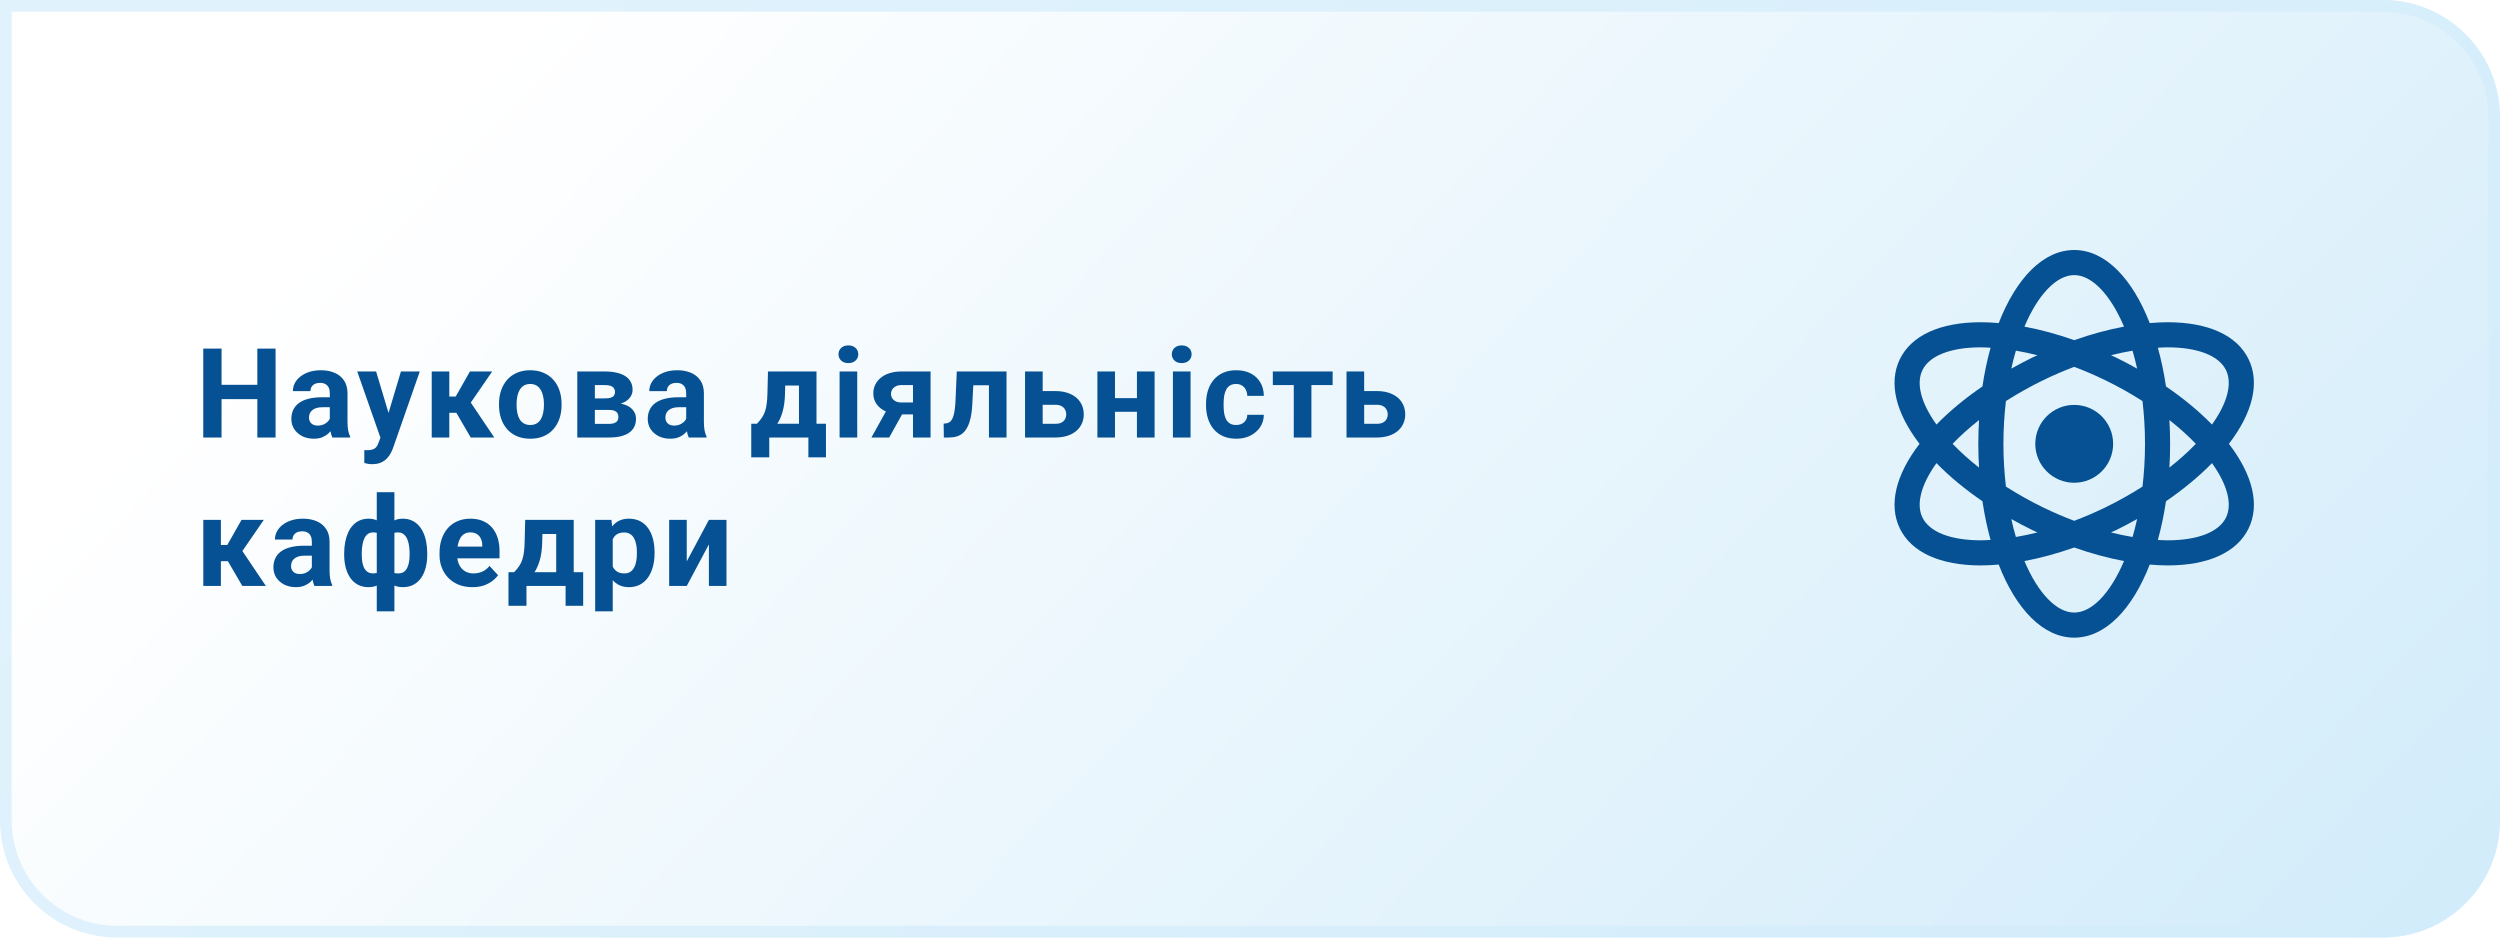
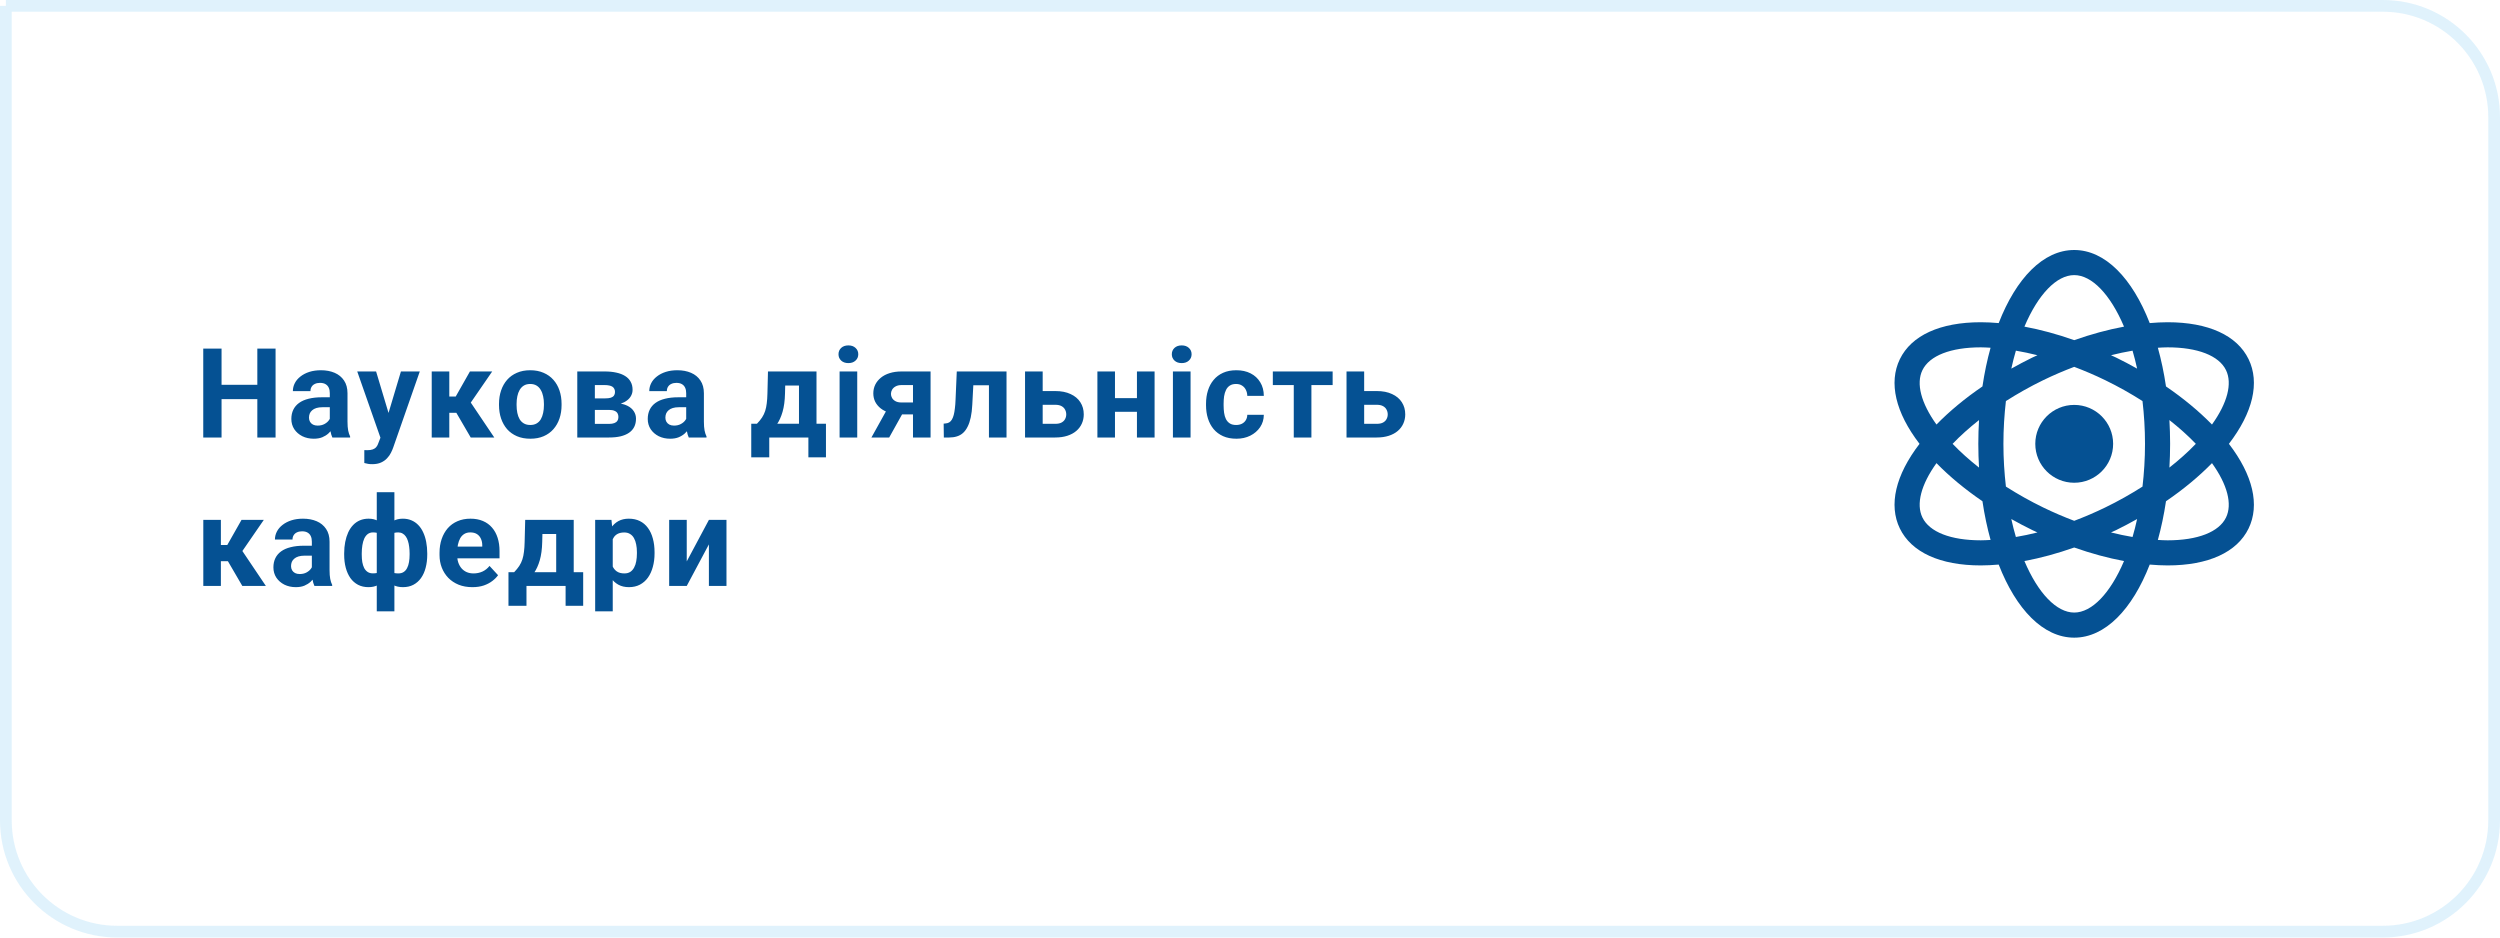
<svg xmlns="http://www.w3.org/2000/svg" width="320" height="120" viewBox="0 0 320 120" fill="none">
-   <path d="M0 0H305C313.284 0 320 6.716 320 15V105C320 113.284 313.284 120 305 120H15C6.716 120 0 113.284 0 105V0Z" fill="url(#paint0_linear_1606_60)" />
-   <path d="M0.75 0.75H305C312.87 0.75 319.25 7.13 319.25 15V105C319.25 112.87 312.87 119.25 305 119.25H15C7.13 119.25 0.75 112.87 0.75 105V0.75Z" stroke="#D3EDFB" stroke-opacity="0.7" stroke-width="1.5" />
+   <path d="M0.75 0.75H305C312.87 0.75 319.25 7.13 319.25 15V105C319.25 112.87 312.87 119.25 305 119.25H15C7.13 119.25 0.75 112.87 0.75 105V0.75" stroke="#D3EDFB" stroke-opacity="0.7" stroke-width="1.5" />
  <path d="M33.602 49.258V51.086H27.664V49.258H33.602ZM28.359 44.625V56H26.016V44.625H28.359ZM35.273 44.625V56H32.938V44.625H35.273ZM42.214 54.094V50.328C42.214 50.057 42.17 49.825 42.082 49.633C41.993 49.435 41.855 49.281 41.667 49.172C41.485 49.062 41.248 49.008 40.957 49.008C40.707 49.008 40.49 49.052 40.308 49.141C40.126 49.224 39.985 49.346 39.886 49.508C39.787 49.664 39.738 49.849 39.738 50.062H37.488C37.488 49.703 37.571 49.362 37.738 49.039C37.904 48.716 38.147 48.432 38.464 48.188C38.782 47.938 39.16 47.742 39.597 47.602C40.04 47.461 40.535 47.391 41.082 47.391C41.738 47.391 42.321 47.5 42.832 47.719C43.342 47.938 43.743 48.266 44.035 48.703C44.332 49.141 44.48 49.688 44.48 50.344V53.961C44.48 54.425 44.509 54.805 44.566 55.102C44.623 55.393 44.707 55.648 44.816 55.867V56H42.542C42.433 55.771 42.35 55.484 42.292 55.141C42.24 54.792 42.214 54.443 42.214 54.094ZM42.511 50.852L42.527 52.125H41.269C40.972 52.125 40.714 52.159 40.496 52.227C40.277 52.294 40.097 52.391 39.957 52.516C39.816 52.635 39.712 52.776 39.644 52.938C39.582 53.099 39.55 53.276 39.55 53.469C39.55 53.661 39.595 53.836 39.683 53.992C39.772 54.143 39.899 54.263 40.066 54.352C40.233 54.435 40.428 54.477 40.652 54.477C40.99 54.477 41.285 54.409 41.535 54.273C41.785 54.138 41.977 53.971 42.113 53.773C42.253 53.575 42.326 53.388 42.332 53.211L42.925 54.164C42.842 54.378 42.727 54.599 42.582 54.828C42.441 55.057 42.261 55.273 42.042 55.477C41.824 55.675 41.561 55.839 41.253 55.969C40.946 56.094 40.582 56.156 40.16 56.156C39.623 56.156 39.136 56.05 38.699 55.836C38.267 55.617 37.923 55.318 37.667 54.938C37.417 54.552 37.292 54.115 37.292 53.625C37.292 53.182 37.376 52.789 37.542 52.445C37.709 52.102 37.954 51.812 38.277 51.578C38.605 51.339 39.014 51.159 39.503 51.039C39.993 50.914 40.561 50.852 41.207 50.852H42.511ZM49.077 55.047L51.319 47.547H53.733L50.335 57.273C50.262 57.487 50.163 57.716 50.038 57.961C49.918 58.206 49.754 58.438 49.546 58.656C49.343 58.88 49.085 59.062 48.773 59.203C48.465 59.344 48.088 59.414 47.64 59.414C47.426 59.414 47.252 59.401 47.116 59.375C46.981 59.349 46.819 59.312 46.632 59.266V57.617C46.689 57.617 46.749 57.617 46.812 57.617C46.874 57.622 46.934 57.625 46.991 57.625C47.288 57.625 47.53 57.591 47.718 57.523C47.905 57.456 48.056 57.352 48.171 57.211C48.285 57.075 48.377 56.898 48.444 56.68L49.077 55.047ZM48.14 47.547L49.976 53.672L50.296 56.055L48.765 56.219L45.726 47.547H48.14ZM57.51 47.547V56H55.26V47.547H57.51ZM63.002 47.547L59.362 52.836H57.112L56.838 50.758H58.331L60.151 47.547H63.002ZM60.252 56L58.174 52.43L60.135 51.344L63.268 56H60.252ZM63.873 51.859V51.695C63.873 51.075 63.962 50.505 64.139 49.984C64.316 49.458 64.574 49.003 64.912 48.617C65.251 48.232 65.667 47.932 66.162 47.719C66.657 47.5 67.225 47.391 67.865 47.391C68.506 47.391 69.076 47.5 69.576 47.719C70.076 47.932 70.496 48.232 70.834 48.617C71.178 49.003 71.438 49.458 71.615 49.984C71.792 50.505 71.881 51.075 71.881 51.695V51.859C71.881 52.474 71.792 53.044 71.615 53.57C71.438 54.091 71.178 54.547 70.834 54.938C70.496 55.323 70.079 55.622 69.584 55.836C69.089 56.05 68.522 56.156 67.881 56.156C67.24 56.156 66.67 56.05 66.17 55.836C65.675 55.622 65.256 55.323 64.912 54.938C64.574 54.547 64.316 54.091 64.139 53.57C63.962 53.044 63.873 52.474 63.873 51.859ZM66.123 51.695V51.859C66.123 52.214 66.154 52.544 66.217 52.852C66.279 53.159 66.378 53.43 66.514 53.664C66.654 53.893 66.837 54.073 67.061 54.203C67.285 54.333 67.558 54.398 67.881 54.398C68.193 54.398 68.462 54.333 68.686 54.203C68.91 54.073 69.089 53.893 69.225 53.664C69.36 53.43 69.459 53.159 69.522 52.852C69.589 52.544 69.623 52.214 69.623 51.859V51.695C69.623 51.352 69.589 51.029 69.522 50.727C69.459 50.419 69.358 50.148 69.217 49.914C69.082 49.675 68.902 49.487 68.678 49.352C68.454 49.216 68.183 49.148 67.865 49.148C67.548 49.148 67.277 49.216 67.053 49.352C66.834 49.487 66.654 49.675 66.514 49.914C66.378 50.148 66.279 50.419 66.217 50.727C66.154 51.029 66.123 51.352 66.123 51.695ZM77.955 52.469H75.306L75.291 50.992H77.478C77.77 50.992 78.007 50.964 78.189 50.906C78.371 50.844 78.504 50.753 78.588 50.633C78.676 50.508 78.72 50.357 78.72 50.18C78.72 50.023 78.692 49.891 78.634 49.781C78.582 49.667 78.502 49.573 78.392 49.5C78.283 49.427 78.145 49.375 77.978 49.344C77.817 49.307 77.627 49.289 77.408 49.289H76.142V56H73.892V47.547H77.408C77.96 47.547 78.455 47.596 78.892 47.695C79.33 47.789 79.702 47.932 80.009 48.125C80.322 48.318 80.559 48.562 80.72 48.859C80.887 49.151 80.97 49.497 80.97 49.898C80.97 50.159 80.91 50.404 80.791 50.633C80.676 50.862 80.504 51.065 80.275 51.242C80.046 51.419 79.762 51.565 79.423 51.68C79.09 51.789 78.705 51.857 78.267 51.883L77.955 52.469ZM77.955 56H74.752L75.525 54.258H77.955C78.231 54.258 78.457 54.224 78.634 54.156C78.811 54.089 78.942 53.99 79.025 53.859C79.114 53.724 79.158 53.562 79.158 53.375C79.158 53.193 79.119 53.034 79.041 52.898C78.963 52.763 78.835 52.659 78.658 52.586C78.486 52.508 78.252 52.469 77.955 52.469H75.853L75.869 50.992H78.259L78.806 51.586C79.4 51.622 79.89 51.734 80.275 51.922C80.66 52.109 80.944 52.349 81.127 52.641C81.314 52.927 81.408 53.242 81.408 53.586C81.408 53.987 81.332 54.339 81.181 54.641C81.03 54.943 80.806 55.195 80.509 55.398C80.218 55.596 79.858 55.747 79.431 55.852C79.004 55.95 78.512 56 77.955 56ZM87.833 54.094V50.328C87.833 50.057 87.789 49.825 87.7 49.633C87.612 49.435 87.474 49.281 87.286 49.172C87.104 49.062 86.867 49.008 86.575 49.008C86.325 49.008 86.109 49.052 85.927 49.141C85.745 49.224 85.604 49.346 85.505 49.508C85.406 49.664 85.357 49.849 85.357 50.062H83.107C83.107 49.703 83.19 49.362 83.357 49.039C83.523 48.716 83.765 48.432 84.083 48.188C84.401 47.938 84.778 47.742 85.216 47.602C85.659 47.461 86.153 47.391 86.7 47.391C87.357 47.391 87.94 47.5 88.45 47.719C88.961 47.938 89.362 48.266 89.653 48.703C89.95 49.141 90.099 49.688 90.099 50.344V53.961C90.099 54.425 90.127 54.805 90.185 55.102C90.242 55.393 90.325 55.648 90.435 55.867V56H88.161C88.052 55.771 87.969 55.484 87.911 55.141C87.859 54.792 87.833 54.443 87.833 54.094ZM88.13 50.852L88.146 52.125H86.888C86.591 52.125 86.333 52.159 86.114 52.227C85.896 52.294 85.716 52.391 85.575 52.516C85.435 52.635 85.331 52.776 85.263 52.938C85.2 53.099 85.169 53.276 85.169 53.469C85.169 53.661 85.213 53.836 85.302 53.992C85.39 54.143 85.518 54.263 85.685 54.352C85.851 54.435 86.047 54.477 86.271 54.477C86.609 54.477 86.903 54.409 87.153 54.273C87.403 54.138 87.596 53.971 87.732 53.773C87.872 53.575 87.945 53.388 87.95 53.211L88.544 54.164C88.461 54.378 88.346 54.599 88.2 54.828C88.06 55.057 87.88 55.273 87.661 55.477C87.442 55.675 87.18 55.839 86.872 55.969C86.565 56.094 86.2 56.156 85.778 56.156C85.242 56.156 84.755 56.05 84.317 55.836C83.885 55.617 83.541 55.318 83.286 54.938C83.036 54.552 82.911 54.115 82.911 53.625C82.911 53.182 82.995 52.789 83.161 52.445C83.328 52.102 83.573 51.812 83.896 51.578C84.224 51.339 84.633 51.159 85.122 51.039C85.612 50.914 86.18 50.852 86.825 50.852H88.13ZM98.301 47.547H100.551L100.481 50.375C100.46 51.281 100.356 52.06 100.168 52.711C99.981 53.362 99.731 53.909 99.418 54.352C99.106 54.794 98.749 55.148 98.348 55.414C97.952 55.675 97.535 55.87 97.098 56H96.676L96.653 54.266L96.887 54.242C97.153 53.966 97.371 53.698 97.543 53.438C97.715 53.172 97.848 52.893 97.942 52.602C98.035 52.31 98.103 51.984 98.145 51.625C98.192 51.266 98.22 50.849 98.231 50.375L98.301 47.547ZM98.91 47.547H104.512V56H102.27V49.352H98.91V47.547ZM96.16 54.242H105.723V58.539H103.473V56H98.465V58.539H96.16V54.242ZM109.726 47.547V56H107.468V47.547H109.726ZM107.328 45.344C107.328 45.016 107.442 44.745 107.672 44.531C107.901 44.318 108.208 44.211 108.593 44.211C108.974 44.211 109.278 44.318 109.507 44.531C109.742 44.745 109.859 45.016 109.859 45.344C109.859 45.672 109.742 45.943 109.507 46.156C109.278 46.37 108.974 46.477 108.593 46.477C108.208 46.477 107.901 46.37 107.672 46.156C107.442 45.943 107.328 45.672 107.328 45.344ZM113.886 51.781H116.167L113.816 56H111.542L113.886 51.781ZM115.402 47.547H119.113V56H116.863V49.289H115.402C115.094 49.289 114.839 49.346 114.636 49.461C114.433 49.57 114.282 49.714 114.183 49.891C114.089 50.062 114.042 50.24 114.042 50.422C114.042 50.599 114.089 50.771 114.183 50.938C114.277 51.104 114.422 51.242 114.62 51.352C114.818 51.461 115.066 51.516 115.363 51.516H117.698V53.047H115.363C114.805 53.047 114.305 52.979 113.863 52.844C113.425 52.708 113.05 52.521 112.738 52.281C112.43 52.036 112.193 51.753 112.027 51.43C111.865 51.102 111.784 50.742 111.784 50.352C111.784 49.945 111.868 49.573 112.034 49.234C112.201 48.896 112.441 48.599 112.753 48.344C113.066 48.089 113.443 47.893 113.886 47.758C114.334 47.617 114.839 47.547 115.402 47.547ZM127.186 47.547V49.312H123.03V47.547H127.186ZM128.835 47.547V56H126.585V47.547H128.835ZM122.467 47.547H124.678L124.452 51.812C124.421 52.422 124.356 52.958 124.257 53.422C124.158 53.885 124.025 54.281 123.858 54.609C123.697 54.938 123.501 55.206 123.272 55.414C123.048 55.617 122.785 55.766 122.483 55.859C122.186 55.953 121.858 56 121.499 56H120.811L120.788 54.227L121.077 54.195C121.244 54.18 121.389 54.133 121.514 54.055C121.645 53.971 121.754 53.854 121.842 53.703C121.936 53.547 122.014 53.352 122.077 53.117C122.139 52.878 122.189 52.596 122.225 52.273C122.267 51.95 122.296 51.578 122.311 51.156L122.467 47.547ZM132.612 50.055H135.065C135.836 50.055 136.492 50.182 137.033 50.438C137.58 50.688 137.997 51.036 138.283 51.484C138.575 51.932 138.721 52.45 138.721 53.039C138.721 53.466 138.638 53.862 138.471 54.227C138.309 54.586 138.073 54.898 137.76 55.164C137.448 55.43 137.065 55.635 136.612 55.781C136.158 55.927 135.643 56 135.065 56H131.205V47.547H133.463V54.25H135.065C135.403 54.25 135.674 54.195 135.877 54.086C136.086 53.971 136.237 53.823 136.33 53.641C136.429 53.458 136.479 53.26 136.479 53.047C136.479 52.823 136.429 52.62 136.33 52.438C136.237 52.25 136.086 52.099 135.877 51.984C135.674 51.87 135.403 51.812 135.065 51.812H132.612V50.055ZM146.263 50.961V52.711H141.967V50.961H146.263ZM142.717 47.547V56H140.467V47.547H142.717ZM147.787 47.547V56H145.529V47.547H147.787ZM152.392 47.547V56H150.134V47.547H152.392ZM149.993 45.344C149.993 45.016 150.108 44.745 150.337 44.531C150.566 44.318 150.874 44.211 151.259 44.211C151.639 44.211 151.944 44.318 152.173 44.531C152.408 44.745 152.525 45.016 152.525 45.344C152.525 45.672 152.408 45.943 152.173 46.156C151.944 46.37 151.639 46.477 151.259 46.477C150.874 46.477 150.566 46.37 150.337 46.156C150.108 45.943 149.993 45.672 149.993 45.344ZM158.223 54.398C158.499 54.398 158.744 54.346 158.958 54.242C159.171 54.133 159.338 53.982 159.458 53.789C159.583 53.591 159.648 53.359 159.653 53.094H161.77C161.765 53.688 161.606 54.216 161.294 54.68C160.981 55.138 160.562 55.5 160.036 55.766C159.51 56.026 158.921 56.156 158.27 56.156C157.614 56.156 157.041 56.047 156.552 55.828C156.067 55.609 155.664 55.307 155.341 54.922C155.018 54.531 154.776 54.078 154.614 53.562C154.453 53.042 154.372 52.484 154.372 51.891V51.664C154.372 51.065 154.453 50.508 154.614 49.992C154.776 49.471 155.018 49.018 155.341 48.633C155.664 48.242 156.067 47.938 156.552 47.719C157.036 47.5 157.604 47.391 158.255 47.391C158.947 47.391 159.554 47.523 160.075 47.789C160.601 48.055 161.012 48.435 161.309 48.93C161.611 49.419 161.765 50 161.77 50.672H159.653C159.648 50.391 159.588 50.135 159.473 49.906C159.364 49.677 159.203 49.495 158.989 49.359C158.781 49.219 158.523 49.148 158.216 49.148C157.887 49.148 157.619 49.219 157.411 49.359C157.203 49.495 157.041 49.682 156.927 49.922C156.812 50.156 156.731 50.425 156.684 50.727C156.643 51.023 156.622 51.336 156.622 51.664V51.891C156.622 52.219 156.643 52.534 156.684 52.836C156.726 53.138 156.804 53.406 156.919 53.641C157.039 53.875 157.203 54.06 157.411 54.195C157.619 54.331 157.89 54.398 158.223 54.398ZM167.86 47.547V56H165.602V47.547H167.86ZM170.578 47.547V49.289H162.922V47.547H170.578ZM173.762 50.055H176.215C176.986 50.055 177.642 50.182 178.183 50.438C178.73 50.688 179.147 51.036 179.433 51.484C179.725 51.932 179.871 52.45 179.871 53.039C179.871 53.466 179.788 53.862 179.621 54.227C179.459 54.586 179.223 54.898 178.91 55.164C178.598 55.43 178.215 55.635 177.762 55.781C177.308 55.927 176.793 56 176.215 56H172.355V47.547H174.613V54.25H176.215C176.553 54.25 176.824 54.195 177.027 54.086C177.236 53.971 177.387 53.823 177.48 53.641C177.579 53.458 177.629 53.26 177.629 53.047C177.629 52.823 177.579 52.62 177.48 52.438C177.387 52.25 177.236 52.099 177.027 51.984C176.824 51.87 176.553 51.812 176.215 51.812H173.762V50.055ZM28.273 66.547V75H26.023V66.547H28.273ZM33.766 66.547L30.125 71.836H27.875L27.602 69.758H29.094L30.914 66.547H33.766ZM31.016 75L28.938 71.43L30.898 70.344L34.031 75H31.016ZM39.917 73.094V69.328C39.917 69.057 39.873 68.826 39.785 68.633C39.696 68.435 39.558 68.281 39.371 68.172C39.188 68.062 38.951 68.008 38.66 68.008C38.41 68.008 38.194 68.052 38.011 68.141C37.829 68.224 37.688 68.346 37.589 68.508C37.49 68.664 37.441 68.849 37.441 69.062H35.191C35.191 68.703 35.274 68.362 35.441 68.039C35.608 67.716 35.85 67.432 36.167 67.188C36.485 66.938 36.863 66.742 37.3 66.602C37.743 66.461 38.238 66.391 38.785 66.391C39.441 66.391 40.024 66.5 40.535 66.719C41.045 66.938 41.446 67.266 41.738 67.703C42.035 68.141 42.183 68.688 42.183 69.344V72.961C42.183 73.424 42.212 73.805 42.269 74.102C42.326 74.393 42.41 74.648 42.519 74.867V75H40.246C40.136 74.771 40.053 74.484 39.996 74.141C39.944 73.792 39.917 73.443 39.917 73.094ZM40.214 69.852L40.23 71.125H38.972C38.675 71.125 38.417 71.159 38.199 71.227C37.98 71.294 37.8 71.391 37.66 71.516C37.519 71.635 37.415 71.776 37.347 71.938C37.285 72.099 37.253 72.276 37.253 72.469C37.253 72.662 37.298 72.836 37.386 72.992C37.475 73.143 37.602 73.263 37.769 73.352C37.936 73.435 38.131 73.477 38.355 73.477C38.694 73.477 38.988 73.409 39.238 73.273C39.488 73.138 39.681 72.971 39.816 72.773C39.957 72.576 40.029 72.388 40.035 72.211L40.628 73.164C40.545 73.378 40.431 73.599 40.285 73.828C40.144 74.057 39.964 74.273 39.746 74.477C39.527 74.674 39.264 74.838 38.957 74.969C38.649 75.094 38.285 75.156 37.863 75.156C37.326 75.156 36.839 75.049 36.402 74.836C35.97 74.617 35.626 74.318 35.371 73.938C35.121 73.552 34.996 73.115 34.996 72.625C34.996 72.182 35.079 71.789 35.246 71.445C35.412 71.102 35.657 70.812 35.98 70.578C36.308 70.338 36.717 70.159 37.207 70.039C37.696 69.914 38.264 69.852 38.91 69.852H40.214ZM54.687 70.828V70.992C54.687 71.602 54.619 72.162 54.483 72.672C54.353 73.177 54.155 73.617 53.89 73.992C53.624 74.362 53.298 74.648 52.913 74.852C52.528 75.055 52.082 75.156 51.577 75.156C51.108 75.156 50.702 75.068 50.358 74.891C50.02 74.708 49.733 74.456 49.499 74.133C49.27 73.805 49.082 73.424 48.937 72.992C48.796 72.555 48.692 72.083 48.624 71.578V70.227C48.692 69.685 48.796 69.182 48.937 68.719C49.077 68.25 49.262 67.841 49.491 67.492C49.726 67.143 50.012 66.872 50.351 66.68C50.689 66.487 51.093 66.391 51.562 66.391C51.968 66.391 52.335 66.461 52.663 66.602C52.996 66.742 53.288 66.943 53.538 67.203C53.793 67.463 54.004 67.779 54.171 68.148C54.343 68.513 54.47 68.922 54.554 69.375C54.642 69.828 54.687 70.312 54.687 70.828ZM52.429 70.992V70.828C52.429 70.537 52.41 70.258 52.374 69.992C52.343 69.721 52.291 69.474 52.218 69.25C52.15 69.026 52.059 68.833 51.944 68.672C51.83 68.505 51.692 68.378 51.53 68.289C51.369 68.195 51.184 68.148 50.976 68.148C50.611 68.148 50.312 68.221 50.077 68.367C49.848 68.508 49.676 68.711 49.562 68.977C49.452 69.237 49.39 69.544 49.374 69.898V71.914C49.395 72.216 49.46 72.479 49.569 72.703C49.684 72.922 49.856 73.094 50.085 73.219C50.319 73.338 50.621 73.398 50.991 73.398C51.257 73.398 51.481 73.338 51.663 73.219C51.851 73.099 51.999 72.93 52.108 72.711C52.223 72.492 52.304 72.24 52.351 71.953C52.403 71.662 52.429 71.341 52.429 70.992ZM44.054 70.992V70.828C44.054 70.312 44.098 69.828 44.187 69.375C44.275 68.922 44.403 68.513 44.569 68.148C44.741 67.779 44.952 67.463 45.202 67.203C45.452 66.943 45.741 66.742 46.069 66.602C46.403 66.461 46.773 66.391 47.179 66.391C47.642 66.391 48.043 66.487 48.382 66.68C48.72 66.872 49.004 67.143 49.233 67.492C49.463 67.841 49.648 68.25 49.788 68.719C49.929 69.182 50.035 69.685 50.108 70.227V71.516C50.035 72.037 49.929 72.518 49.788 72.961C49.648 73.398 49.46 73.784 49.226 74.117C48.996 74.445 48.713 74.701 48.374 74.883C48.035 75.065 47.632 75.156 47.163 75.156C46.663 75.156 46.218 75.055 45.827 74.852C45.442 74.648 45.116 74.362 44.851 73.992C44.59 73.617 44.392 73.177 44.257 72.672C44.121 72.162 44.054 71.602 44.054 70.992ZM46.304 70.828V70.992C46.304 71.341 46.327 71.662 46.374 71.953C46.426 72.24 46.507 72.492 46.616 72.711C46.731 72.924 46.879 73.091 47.062 73.211C47.244 73.331 47.468 73.391 47.733 73.391C48.108 73.391 48.41 73.328 48.64 73.203C48.874 73.078 49.048 72.901 49.163 72.672C49.278 72.443 49.34 72.169 49.351 71.852V69.898C49.34 69.544 49.278 69.237 49.163 68.977C49.054 68.711 48.885 68.508 48.655 68.367C48.426 68.221 48.124 68.148 47.749 68.148C47.483 68.148 47.257 68.219 47.069 68.359C46.887 68.5 46.739 68.693 46.624 68.938C46.515 69.182 46.434 69.469 46.382 69.797C46.33 70.12 46.304 70.463 46.304 70.828ZM48.226 78.25V63H50.483V78.25H48.226ZM60.471 75.156C59.815 75.156 59.227 75.052 58.706 74.844C58.185 74.63 57.742 74.336 57.377 73.961C57.018 73.586 56.742 73.151 56.549 72.656C56.357 72.156 56.26 71.625 56.26 71.062V70.75C56.26 70.109 56.352 69.523 56.534 68.992C56.716 68.461 56.977 68 57.315 67.609C57.659 67.219 58.075 66.919 58.565 66.711C59.055 66.497 59.607 66.391 60.221 66.391C60.82 66.391 61.352 66.49 61.815 66.688C62.279 66.885 62.667 67.167 62.979 67.531C63.297 67.896 63.536 68.333 63.698 68.844C63.859 69.349 63.94 69.912 63.94 70.531V71.469H57.221V69.969H61.729V69.797C61.729 69.484 61.672 69.206 61.557 68.961C61.448 68.711 61.281 68.513 61.057 68.367C60.833 68.221 60.547 68.148 60.198 68.148C59.901 68.148 59.646 68.213 59.432 68.344C59.219 68.474 59.044 68.656 58.909 68.891C58.779 69.125 58.68 69.401 58.612 69.719C58.549 70.031 58.518 70.375 58.518 70.75V71.062C58.518 71.401 58.565 71.713 58.659 72C58.758 72.287 58.896 72.534 59.073 72.742C59.255 72.951 59.474 73.112 59.729 73.227C59.989 73.341 60.284 73.398 60.612 73.398C61.018 73.398 61.396 73.32 61.745 73.164C62.099 73.003 62.404 72.76 62.659 72.438L63.752 73.625C63.575 73.88 63.333 74.125 63.026 74.359C62.724 74.594 62.359 74.787 61.932 74.938C61.505 75.083 61.018 75.156 60.471 75.156ZM67.225 66.547H69.475L69.404 69.375C69.383 70.281 69.279 71.06 69.092 71.711C68.904 72.362 68.654 72.909 68.342 73.352C68.029 73.794 67.673 74.148 67.272 74.414C66.876 74.674 66.459 74.87 66.022 75H65.6L65.576 73.266L65.811 73.242C66.076 72.966 66.295 72.698 66.467 72.438C66.639 72.172 66.772 71.893 66.865 71.602C66.959 71.31 67.027 70.984 67.068 70.625C67.115 70.266 67.144 69.849 67.154 69.375L67.225 66.547ZM67.834 66.547H73.436V75H71.193V68.352H67.834V66.547ZM65.084 73.242H74.647V77.539H72.397V75H67.389V77.539H65.084V73.242ZM78.431 68.172V78.25H76.181V66.547H78.267L78.431 68.172ZM83.783 70.68V70.844C83.783 71.458 83.71 72.029 83.564 72.555C83.423 73.081 83.215 73.539 82.939 73.93C82.663 74.315 82.319 74.617 81.908 74.836C81.502 75.049 81.033 75.156 80.502 75.156C79.986 75.156 79.538 75.052 79.158 74.844C78.778 74.635 78.457 74.344 78.197 73.969C77.942 73.588 77.736 73.148 77.58 72.648C77.423 72.148 77.304 71.612 77.22 71.039V70.609C77.304 69.995 77.423 69.432 77.58 68.922C77.736 68.406 77.942 67.961 78.197 67.586C78.457 67.206 78.775 66.912 79.15 66.703C79.53 66.495 79.975 66.391 80.486 66.391C81.022 66.391 81.494 66.492 81.9 66.695C82.311 66.898 82.655 67.19 82.931 67.57C83.213 67.951 83.423 68.404 83.564 68.93C83.71 69.456 83.783 70.039 83.783 70.68ZM81.525 70.844V70.68C81.525 70.32 81.494 69.99 81.431 69.688C81.374 69.38 81.28 69.112 81.15 68.883C81.025 68.654 80.858 68.477 80.65 68.352C80.447 68.221 80.2 68.156 79.908 68.156C79.6 68.156 79.338 68.206 79.119 68.305C78.905 68.404 78.731 68.547 78.595 68.734C78.46 68.922 78.358 69.146 78.291 69.406C78.223 69.667 78.181 69.961 78.166 70.289V71.375C78.192 71.76 78.265 72.107 78.384 72.414C78.504 72.716 78.689 72.956 78.939 73.133C79.189 73.31 79.517 73.398 79.923 73.398C80.22 73.398 80.47 73.333 80.673 73.203C80.877 73.068 81.041 72.883 81.166 72.648C81.296 72.414 81.387 72.143 81.439 71.836C81.496 71.529 81.525 71.198 81.525 70.844ZM87.903 71.859L90.739 66.547H92.989V75H90.739V69.68L87.903 75H85.653V66.547H87.903V71.859Z" fill="#055193" />
  <g filter="url(#filter0_dd_1606_60)">
    <path d="M277.801 59.81C280.877 55.802 281.775 51.976 280.319 48.975C278.838 45.926 275.159 44.246 269.955 44.246C269.214 44.246 268.446 44.289 267.664 44.355C265.435 38.625 261.966 35 257.999 35C254.032 35 250.564 38.624 248.334 44.355C247.554 44.288 246.786 44.246 246.044 44.246C240.842 44.246 237.161 45.926 235.681 48.975C234.224 51.976 235.123 55.802 238.2 59.81C235.123 63.818 234.224 67.644 235.681 70.646C237.161 73.696 240.842 75.374 246.043 75.374C246.785 75.374 247.554 75.331 248.334 75.266C250.564 80.996 254.032 84.62 257.999 84.62C261.966 84.62 265.435 80.995 267.664 75.266C268.445 75.332 269.213 75.374 269.955 75.374H269.956C275.158 75.374 278.837 73.696 280.318 70.646C281.776 67.645 280.877 63.818 277.801 59.81ZM269.955 47.46C273.805 47.46 276.528 48.524 277.429 50.379C278.262 52.095 277.603 54.59 275.633 57.34C273.96 55.63 271.977 53.986 269.747 52.464C269.488 50.718 269.137 49.061 268.706 47.511C269.128 47.486 269.55 47.46 269.955 47.46ZM261.957 67.961C260.649 68.596 259.323 69.163 257.999 69.664C256.677 69.163 255.35 68.596 254.042 67.961C252.354 67.142 250.76 66.239 249.257 65.284C249.057 63.554 248.937 61.734 248.937 59.809C248.937 57.886 249.057 56.064 249.257 54.335C250.76 53.38 252.354 52.478 254.042 51.658C255.351 51.023 256.677 50.457 257.999 49.956C259.323 50.457 260.65 51.023 261.957 51.658C263.644 52.478 265.239 53.379 266.74 54.335C266.941 56.064 267.061 57.887 267.061 59.81C267.061 61.734 266.941 63.555 266.74 65.285C265.241 66.239 263.645 67.143 261.957 67.961ZM266.051 69.437C265.875 70.236 265.681 71.003 265.466 71.734C264.564 71.58 263.645 71.39 262.707 71.153C262.925 71.049 263.144 70.958 263.361 70.854C264.282 70.404 265.174 69.927 266.051 69.437ZM253.292 71.153C252.354 71.39 251.435 71.58 250.533 71.734C250.317 71.003 250.123 70.236 249.947 69.436C250.823 69.926 251.715 70.403 252.638 70.85C252.856 70.958 253.075 71.049 253.292 71.153ZM245.815 62.851C244.57 61.87 243.428 60.851 242.433 59.81C243.428 58.768 244.57 57.752 245.815 56.77C245.757 57.766 245.724 58.778 245.724 59.81C245.724 60.843 245.757 61.855 245.815 62.851ZM249.948 50.184C250.125 49.385 250.318 48.617 250.534 47.885C251.435 48.041 252.354 48.23 253.292 48.468C253.075 48.57 252.856 48.661 252.639 48.767C251.716 49.217 250.824 49.693 249.948 50.184ZM262.707 48.469C263.645 48.231 264.564 48.041 265.466 47.886C265.68 48.618 265.875 49.385 266.051 50.184C265.175 49.693 264.283 49.215 263.361 48.768C263.145 48.663 262.925 48.572 262.707 48.469ZM270.184 56.768C271.429 57.751 272.571 58.767 273.566 59.809C272.571 60.851 271.429 61.867 270.184 62.851C270.242 61.855 270.275 60.843 270.275 59.809C270.275 58.777 270.241 57.765 270.184 56.768ZM257.999 38.213C260.245 38.213 262.617 40.663 264.374 44.809C262.31 45.192 260.169 45.775 258 46.539C255.832 45.775 253.691 45.193 251.626 44.809C253.381 40.663 255.754 38.213 257.999 38.213ZM238.571 50.379C239.471 48.524 242.195 47.46 246.044 47.46C246.448 47.46 246.871 47.487 247.293 47.51C246.862 49.061 246.512 50.718 246.253 52.464C244.023 53.986 242.039 55.63 240.368 57.34C238.397 54.59 237.737 52.095 238.571 50.379ZM246.043 72.16C242.195 72.16 239.471 71.097 238.571 69.242C237.737 67.524 238.397 65.029 240.368 62.281C242.039 63.99 244.023 65.635 246.253 67.157C246.512 68.903 246.864 70.56 247.293 72.111C246.871 72.136 246.447 72.16 246.043 72.16ZM257.999 81.408C255.754 81.408 253.381 78.959 251.625 74.813C253.69 74.43 255.83 73.847 258 73.081C260.169 73.847 262.31 74.428 264.374 74.813C262.618 78.959 260.245 81.408 257.999 81.408ZM277.429 69.243C276.529 71.097 273.806 72.161 269.956 72.161C269.552 72.161 269.129 72.135 268.706 72.112C269.136 70.56 269.487 68.903 269.747 67.158C271.978 65.636 273.962 63.99 275.634 62.282C277.603 65.03 278.263 67.525 277.429 69.243Z" fill="#055193" />
    <path d="M257.999 64.792C260.751 64.792 262.981 62.562 262.981 59.81C262.981 57.059 260.751 54.828 257.999 54.828C255.248 54.828 253.017 57.059 253.017 59.81C253.017 62.562 255.248 64.792 257.999 64.792Z" fill="#055193" />
  </g>
  <defs>
    <filter id="filter0_dd_1606_60" x="222" y="12" width="86" height="89.62" filterUnits="userSpaceOnUse" color-interpolation-filters="sRGB">
      <feFlood flood-opacity="0" result="BackgroundImageFix" />
      <feColorMatrix in="SourceAlpha" type="matrix" values="0 0 0 0 0 0 0 0 0 0 0 0 0 0 0 0 0 0 127 0" result="hardAlpha" />
      <feOffset dx="7" dy="-3" />
      <feGaussianBlur stdDeviation="10" />
      <feComposite in2="hardAlpha" operator="out" />
      <feColorMatrix type="matrix" values="0 0 0 0 0.086 0 0 0 0 0.196 0 0 0 0 0.361 0 0 0 0.25 0" />
      <feBlend mode="normal" in2="BackgroundImageFix" result="effect1_dropShadow_1606_60" />
      <feColorMatrix in="SourceAlpha" type="matrix" values="0 0 0 0 0 0 0 0 0 0 0 0 0 0 0 0 0 0 127 0" result="hardAlpha" />
      <feOffset dx="0.5" />
      <feGaussianBlur stdDeviation="0.75" />
      <feComposite in2="hardAlpha" operator="out" />
      <feColorMatrix type="matrix" values="0 0 0 0 0.086 0 0 0 0 0.196 0 0 0 0 0.361 0 0 0 0.5 0" />
      <feBlend mode="normal" in2="effect1_dropShadow_1606_60" result="effect2_dropShadow_1606_60" />
      <feBlend mode="normal" in="SourceGraphic" in2="effect2_dropShadow_1606_60" result="shape" />
    </filter>
    <linearGradient id="paint0_linear_1606_60" x1="527" y1="188.4" x2="192.444" y2="-129.561" gradientUnits="userSpaceOnUse">
      <stop stop-color="#AFDDF6" />
      <stop offset="1" stop-color="white" />
    </linearGradient>
  </defs>
</svg>